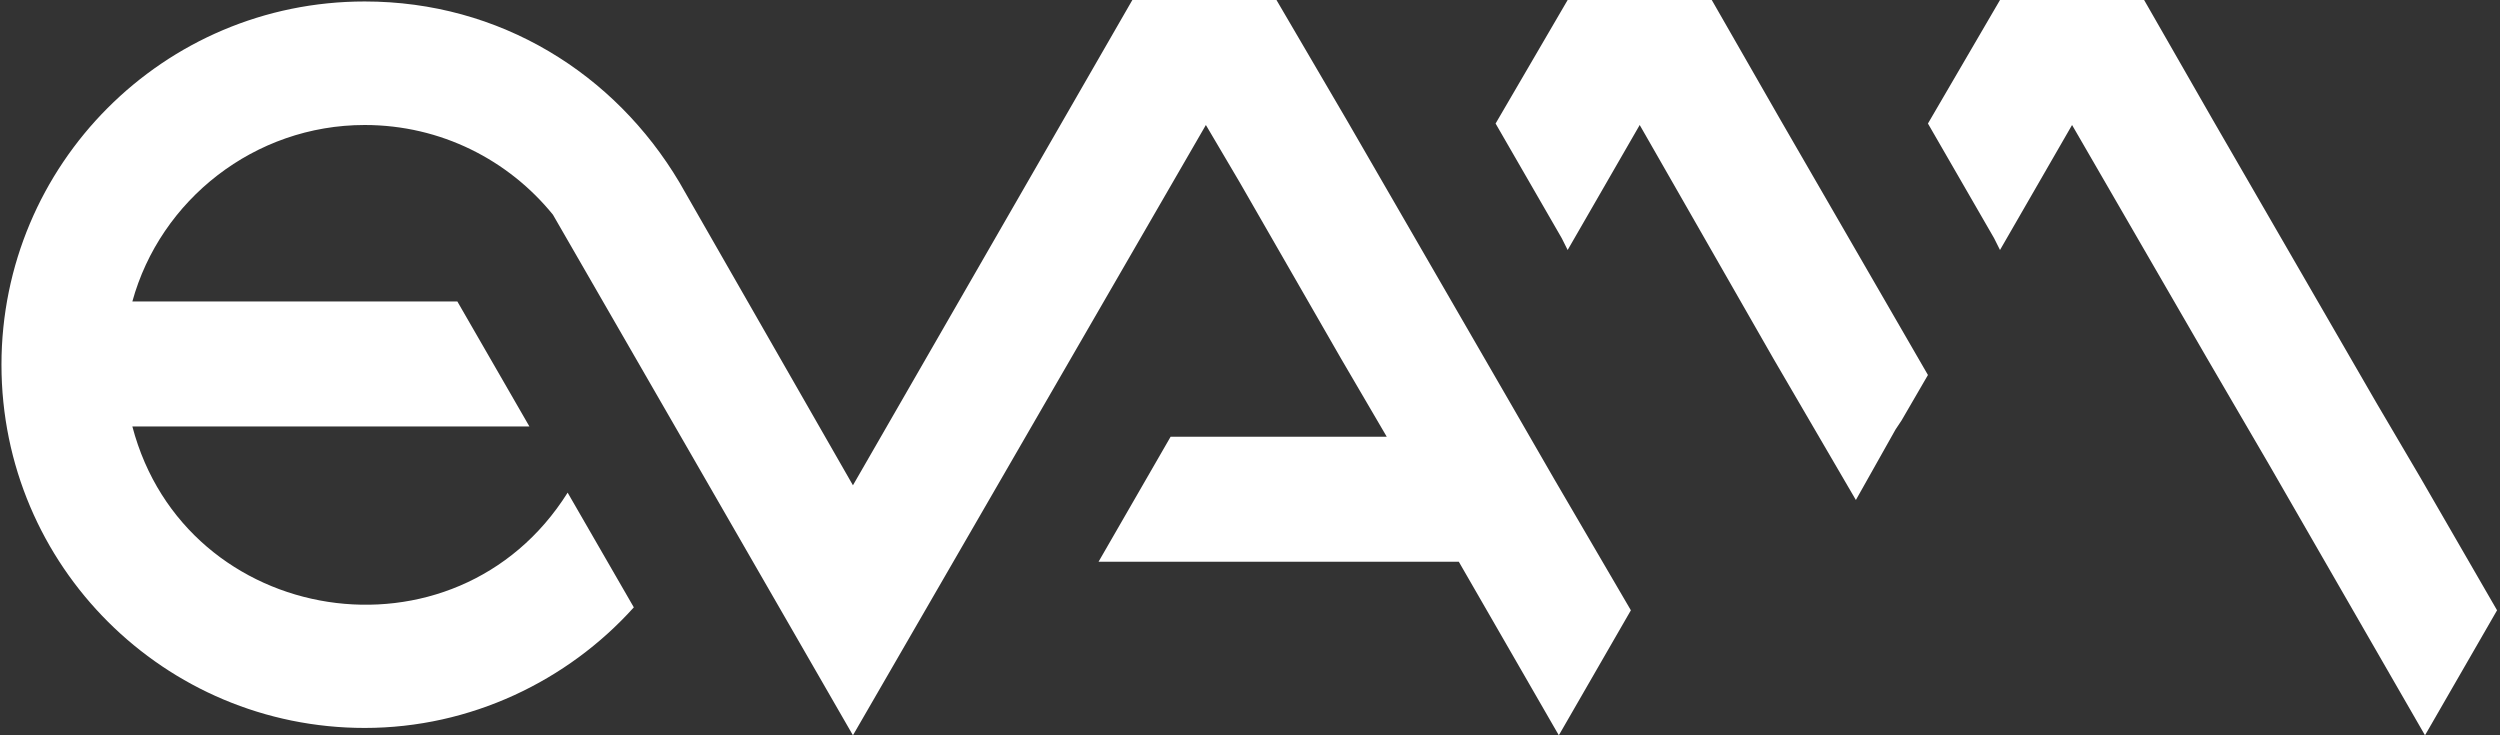
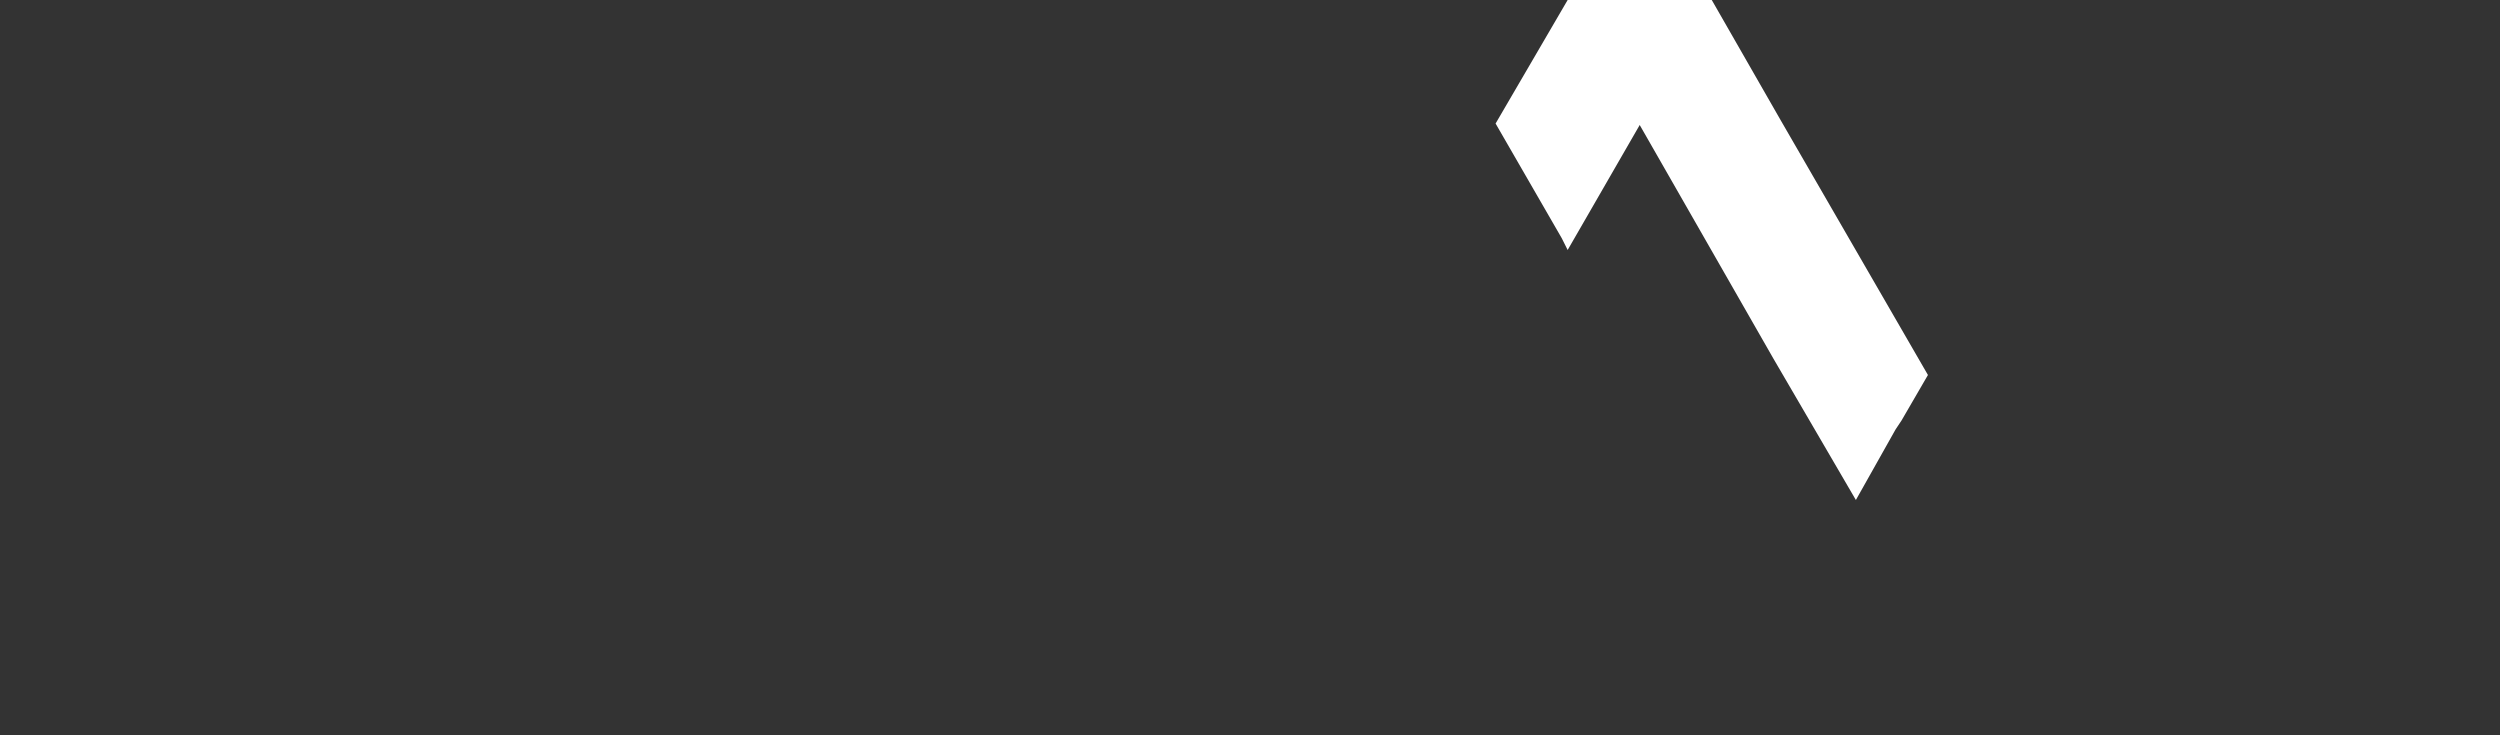
<svg xmlns="http://www.w3.org/2000/svg" version="1.1" id="Layer_1" x="0px" y="0px" width="170px" height="50px" viewBox="0 0 170 50" style="enable-background:new 0 0 170 50;" xml:space="preserve">
  <rect x="0" y="0" width="170" height="50" fill="#333333" stroke="none" />
  <style type="text/css"> .st0{fill-rule:evenodd;clip-rule:evenodd;fill:#FFFFFF;} </style>
  <g>
-     <path class="st0" d="M91.6,8.2l11.1,19.2l3,5.2l5.2,8.9L106,50l-6.8-11.8H74.7l4.9-8.5h14.7l-3.1-5.3l0,0l-6.9-12L82,8.5L58,50 L47.4,31.6l-9.8-17c-3-3.7-7.6-6.1-12.8-6.1c-7.5,0-13.9,5.1-15.8,12h22.1L36,29H9c3.6,13.7,22,16.6,29.6,4.5l4.5,7.8 c-4.5,5-11.1,8.2-18.3,8.2c-13.6,0-24.7-11-24.7-24.7c0-13.6,11-24.7,24.7-24.7c9.2,0,17,4.9,21.4,12.3L58,33L77,0h9.8L91.6,8.2 L91.6,8.2z" />
    <polygon class="st0" points="121.1,8.2 131.1,25.5 129.3,28.6 128.9,29.2 126.2,34 126.2,34 124.8,31.6 124.8,31.6 120.6,24.4 120.6,24.4 111.5,8.5 111.5,8.5 106.6,17 106.2,16.2 101.7,8.4 101.7,8.4 106.6,0 116.4,0 " />
-     <polygon class="st0" points="150.5,8.2 161.6,27.4 164.6,32.5 169.8,41.5 164.9,50 154.3,31.6 150.1,24.4 150.1,24.4 140.9,8.5 140.9,8.5 136,17 135.6,16.2 131.1,8.4 131.1,8.4 136,0 145.8,0 " />
  </g>
</svg>